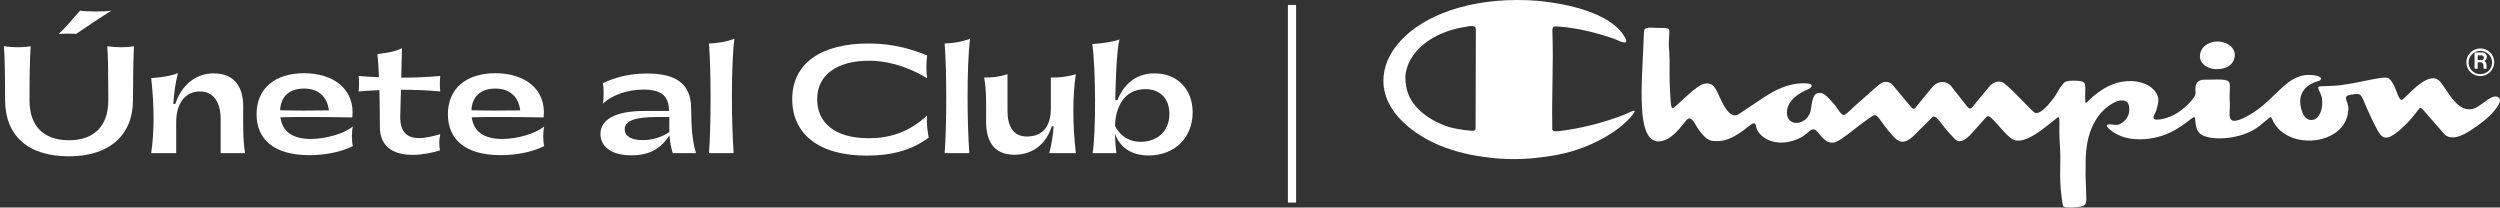
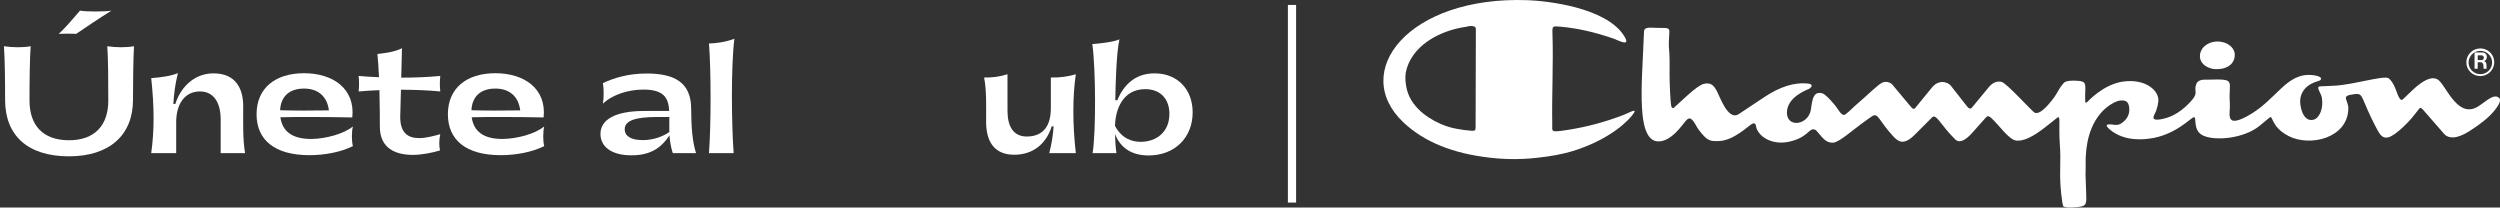
<svg xmlns="http://www.w3.org/2000/svg" width="506px" height="42px" viewBox="0 0 506 42" version="1.1">
  <rect x="0" y="0" width="506" height="42" fill="#333333" stroke="none" />
  <title>Group 38</title>
  <g id="Page-1" stroke="none" stroke-width="1" fill="none" fill-rule="evenodd">
    <g id="Group-38" transform="translate(0.801, 0)" fill="#FFFFFF" fill-rule="nonzero">
      <g id="Únete-al-Club" transform="translate(0, 2.153)">
        <path d="M11.068,4.706 C11.649,4.648 14.031,4.648 14.612,4.706 C16.442,3.457 19.405,1.452 21.758,0 C20.509,0.232 16.617,0.232 15.396,0 C14.06,1.511 12.462,3.486 11.068,4.706 Z M26.116,18.069 C26.116,14.118 26.174,9.848 26.319,7.204 C24.692,7.495 22.659,7.466 20.916,7.204 C21.09,9.848 21.119,13.537 21.119,18.185 C21.119,23.211 18.389,26.232 13.16,26.232 C7.873,26.232 5.171,23.211 5.171,18.185 C5.171,13.537 5.229,9.848 5.403,7.204 C3.776,7.495 1.743,7.466 0,7.204 C0.174,9.848 0.232,13.653 0.232,18.069 C0.232,25.244 4.764,29.486 13.16,29.486 C21.294,29.486 26.116,25.244 26.116,18.069 Z" id="Shape" />
        <path d="M34.86,28.847 L34.86,22.572 C34.86,18.912 36.574,16.355 39.682,16.355 C42.413,16.355 43.865,18.563 43.865,22.02 L43.865,28.847 L48.804,28.847 C48.31,26.029 48.426,22.456 48.426,19.376 C48.426,15.774 46.916,12.695 42.413,12.695 C38.636,12.695 35.819,15.338 34.686,18.883 L34.279,18.883 C34.424,16.675 34.657,14.903 35.209,12.637 C33.989,13.189 31.752,13.537 29.805,13.653 C30.444,19.638 30.444,24.257 29.805,28.847 L34.86,28.847 Z" id="Path" />
        <path d="M70.621,23.443 C68.732,24.983 65.13,25.913 62.341,25.971 C58.158,26.029 56.328,24.286 55.95,21.584 C58.942,21.497 63.91,21.497 70.504,21.613 C71.114,15.774 66.554,12.666 60.744,12.666 C54.846,12.666 51.128,15.745 51.128,20.974 C51.128,26.145 54.759,29.253 61.818,29.253 C64.927,29.253 68.151,28.643 70.621,27.423 C70.359,26.348 70.359,24.547 70.621,23.443 Z M60.744,15.774 C63.532,15.774 65.421,17.314 65.769,20.19 C62.37,20.248 58.681,20.248 55.892,20.161 C56.037,17.285 57.839,15.774 60.744,15.774 Z" id="Shape" />
        <path d="M80.352,16.007 C83.112,16.007 85.872,16.123 88.312,16.355 C88.196,15.135 88.196,14.409 88.312,13.218 C85.901,13.45 83.141,13.566 80.41,13.566 C80.439,11.562 80.498,9.528 80.556,7.611 C79.132,8.308 77.505,8.57 75.588,8.773 C75.733,10.022 75.82,11.707 75.908,13.479 C74.484,13.421 73.09,13.334 71.783,13.218 C71.899,14.06 71.899,15.513 71.783,16.355 C73.119,16.239 74.513,16.152 75.995,16.094 C76.082,19.318 76.082,22.398 76.082,23.472 C76.082,27.888 79.248,29.166 82.647,29.195 C84.652,29.195 86.714,28.759 88.254,28.295 C88.022,27.22 88.08,26.087 88.312,25.012 C87.005,25.361 85.378,25.825 83.925,25.796 C81.834,25.767 80.149,24.809 80.207,21.381 C80.236,19.783 80.294,17.924 80.352,16.007 Z" id="Path" />
        <path d="M109.344,23.443 C107.456,24.983 103.854,25.913 101.065,25.971 C96.882,26.029 95.052,24.286 94.674,21.584 C97.666,21.497 102.634,21.497 109.228,21.613 C109.838,15.774 105.277,12.666 99.467,12.666 C93.57,12.666 89.852,15.745 89.852,20.974 C89.852,26.145 93.483,29.253 100.542,29.253 C103.65,29.253 106.875,28.643 109.344,27.423 C109.083,26.348 109.083,24.547 109.344,23.443 Z M99.467,15.774 C102.256,15.774 104.144,17.314 104.493,20.19 C101.094,20.248 97.405,20.248 94.616,20.161 C94.761,17.285 96.562,15.774 99.467,15.774 Z" id="Shape" />
        <path d="M140.079,28.847 C139.295,26.319 139.12,23.589 139.091,19.87 C139.091,14.583 135.78,12.724 130.086,12.724 C126.28,12.724 123.404,13.653 121.226,14.67 C121.429,15.658 121.429,17.691 121.226,18.824 C122.911,17.198 126.048,15.977 129.418,15.977 C133.601,15.977 134.501,17.691 134.647,20.306 L129.592,20.306 C123.637,20.306 120.732,22.107 120.732,24.954 C120.732,27.394 122.765,29.282 127.007,29.282 C130.986,29.282 133.078,27.685 134.705,25.244 C134.792,26.406 134.966,27.627 135.373,28.847 L140.079,28.847 Z M129.273,26.203 C126.89,26.203 125.641,25.39 125.641,23.995 C125.641,22.223 127.907,21.526 132.207,21.526 L134.676,21.526 L134.676,22.02 C134.676,22.804 134.647,23.676 134.676,24.576 C133.194,25.564 131.364,26.203 129.273,26.203 Z" id="Shape" />
        <path d="M142.694,6.652 C143.129,11.94 143.129,23.211 142.694,28.847 L147.69,28.847 C147.254,23.008 147.138,11.359 147.835,5.694 C146.121,6.333 144.408,6.594 142.694,6.652 Z" id="Path" />
-         <path d="M174.503,29.34 C180.139,29.34 183.887,28.091 187.169,25.709 C186.966,24.547 186.675,22.92 186.85,21.206 C183.218,24.634 179.18,25.825 175.055,25.825 C168.083,25.825 164.597,22.63 164.597,17.924 C164.597,12.927 168.722,10.109 175.23,10.138 C178.135,10.168 182.173,10.865 186.85,13.683 C186.646,11.998 186.646,10.748 186.85,9.064 C182.202,7.146 178.338,6.652 174.968,6.652 C165.527,6.652 159.543,10.574 159.543,17.924 C159.543,24.954 164.946,29.34 174.503,29.34 Z" id="Path" />
-         <path d="M190.394,6.652 C190.829,11.94 190.829,23.211 190.394,28.847 L195.39,28.847 C194.955,23.008 194.838,11.359 195.536,5.694 C193.822,6.333 192.108,6.594 190.394,6.652 Z" id="Path" />
        <path d="M216.945,12.869 C215.261,13.392 213.547,13.566 211.891,13.537 L211.891,19.754 C211.891,23.037 210.583,25.477 207.01,25.477 C204.309,25.477 203.118,23.443 203.118,20.306 L203.118,12.869 C201.491,13.392 200.009,13.566 198.382,13.537 C198.905,16.123 198.789,19.463 198.789,22.485 C198.789,26.087 200.125,29.166 204.483,29.166 C208.259,29.166 210.961,26.987 212.065,23.414 L212.443,23.414 C212.385,24.896 212.065,26.871 211.571,28.847 L216.945,28.847 C216.277,22.862 216.277,17.43 216.945,12.869 Z" id="Path" />
        <path d="M232.894,12.695 C228.711,12.695 226.532,15.309 225.341,18.127 L224.934,18.127 C224.992,14.728 225.167,8.395 225.777,5.81 C224.527,6.362 221.855,6.652 220.286,6.769 C220.983,11.736 221.041,24.489 220.344,28.847 L225.167,28.847 C224.992,27.598 224.905,26.406 224.876,24.954 C225.951,27.772 228.246,29.311 231.674,29.311 C237.019,29.311 240.592,25.651 240.592,20.596 C240.592,15.89 237.484,12.695 232.894,12.695 Z M230.076,26.552 C228.42,26.552 226.27,25.971 224.876,23.327 C224.963,19.754 226.59,15.89 231.006,15.89 C234.085,15.89 235.886,17.895 235.886,20.887 C235.886,24.605 233.213,26.552 230.076,26.552 Z" id="Shape" />
      </g>
      <polygon id="Path-3" points="259.869 1 259.869 41 261.529 41 261.529 1" />
      <g id="Group-31" transform="translate(279.199, 0)">
        <path d="M225.755,19.76 C224.557,18.784 222.568,21.141 221.063,21.822 C217.102,23.618 214.927,16.909 213.338,16.061 C212.156,15.428 210.469,16.168 208.258,18.275 L206.35,20.094 C205.6,20.811 205.067,18.219 204.494,17.188 C204.067,16.427 203.696,15.961 203.365,15.802 C202.292,15.28 196.103,17.188 192.436,17.351 L189.567,17.482 C188.647,17.53 189.769,18.8 189.938,19.74 C190.314,21.81 189.523,23.908 188.256,24.231 C186.033,24.796 185.392,21.245 185.581,19.999 C186.041,16.917 189.325,16.447 189.547,16.284 C190.172,15.83 189.535,15.364 188.103,15.205 C182.657,14.615 180.841,20.289 174.798,23.538 C170.142,26.042 171.481,22.833 171.32,20.878 C170.945,16.264 172.893,15.945 166.818,16.124 C166.366,16.136 164.97,15.965 164.559,16.949 C163.913,18.478 165.067,18.645 163.61,20.309 C161.835,22.336 159.915,23.582 157.841,24.044 C154.739,24.741 156.155,23.216 156.441,22.32 C156.675,21.595 156.813,20.97 156.853,20.46 C157.026,18.326 154.231,15.862 149.672,16.515 C145.654,17.096 142.592,20.548 142.467,20.632 C142.386,20.683 142.321,20.775 142.228,20.775 L142.111,20.775 C142.047,20.775 142.023,20.281 142.035,19.298 C142.075,16.977 142.394,16.431 140.34,16.343 C137.928,16.232 137.815,16.666 137.416,17.144 C136.746,17.928 136.35,18.916 135.733,19.748 C133.97,22.113 132.679,23.14 131.856,22.825 C131.34,22.63 126.156,16.797 125.103,16.57 C124.151,16.359 123.287,16.73 122.517,17.661 L119.124,21.774 C118.846,22.109 118.507,22.021 118.107,21.504 L114.872,17.375 C114.271,16.614 112.463,15.961 111.031,17.709 L107.618,21.882 C107.404,22.141 107.122,22.057 106.771,21.627 L102.962,17.068 C102.841,16.913 102.038,16.339 101.07,16.682 C100.187,16.996 97.911,19.338 95.874,21.046 C95.132,21.667 94.478,22.407 93.708,22.993 C93.615,23.06 93.534,23.152 93.425,23.204 C92.699,23.558 92.021,22.045 91.4,21.296 C90.178,19.835 89.314,19.031 88.83,18.888 C86.506,18.203 86.805,21.579 86.389,22.746 C85.437,25.441 81.693,25.712 81.673,22.825 C81.649,19.525 85.994,18.099 86.212,17.952 C86.579,17.709 87.228,17.032 85.825,16.897 C83.158,16.642 80.261,17.554 77.131,19.632 L71.946,23.08 C69.635,24.609 67.96,19.055 67.319,18.131 C67.02,17.697 66.536,16.574 64.898,16.957 C64.2,17.116 63.067,17.916 61.497,19.342 L58.827,21.778 C58.637,21.949 58.468,21.91 58.327,21.659 C58.177,21.392 58.044,19.684 57.939,16.519 C57.879,14.568 57.992,12.609 57.871,10.662 C57.806,9.559 57.697,9.519 57.842,7.047 C57.854,6.824 57.891,6.601 57.883,6.378 C57.875,5.514 57.189,5.677 55.511,5.645 C53.937,5.613 52.799,5.386 52.751,6.366 L52.364,14.83 C52.118,20.257 52.319,23.976 52.977,25.987 C53.489,27.567 54.252,28.427 55.256,28.587 C58.149,29.033 60.711,24.952 61.167,24.498 C61.542,24.119 61.933,23.578 62.635,24.406 C63.115,24.983 63.402,25.704 63.85,26.301 C65.56,28.579 66.149,28.595 67.868,28.551 C70.881,28.479 73.907,25.437 74.593,25.083 C75.468,24.629 75.363,25.549 75.517,25.963 C76.243,27.93 78.95,29.371 82.093,28.686 C86.01,27.834 86.095,25.823 87.297,26.222 C88.084,26.476 89.072,29.124 91.13,28.861 C92.312,28.718 95.067,26.289 96.798,25.027 C98.036,24.119 98.767,23.61 98.984,23.478 C100.138,22.805 100.3,24.414 103.063,27.452 C104.072,28.555 105.173,29.638 107.545,27.269 L111.079,23.737 C111.878,22.941 112.931,25.433 115.441,27.906 C115.602,28.065 115.743,28.248 115.925,28.376 C116.715,28.921 117.817,28.411 119.213,26.847 L122.021,23.693 C122.263,23.423 122.589,23.478 123.013,23.861 C124.647,25.33 126.587,28.324 128.157,28.463 C129.581,28.591 131.525,27.675 134.007,25.708 L136.391,23.821 C137.153,23.22 136.617,25.226 136.923,29.423 C137.02,30.804 137.044,32.417 136.984,34.256 C136.867,37.832 137.468,41.551 137.565,41.686 C137.948,42.247 140.768,41.909 141.301,41.789 C142.527,41.503 142.241,40.543 142.233,38.835 C142.228,37.688 142.116,36.542 142.111,35.395 C142.107,34.806 142.156,34.221 142.136,33.627 C142.019,28.965 143.051,25.378 145.226,22.861 C146.751,21.093 148.514,20.456 148.817,20.397 C149.978,20.174 150.66,20.468 150.858,21.289 C151.16,22.559 150.862,23.618 149.978,24.47 C148.704,25.684 148.119,25.186 146.973,25.171 C146.206,25.167 146.206,25.497 146.969,26.166 C150.031,28.841 154.44,28.133 155.013,28.057 C160.242,27.412 163.389,23.841 164.038,23.721 C164.692,23.606 163.711,26.437 165.934,27.448 C168.415,28.583 174.225,28.029 177.347,25.457 L179.328,23.821 C180.139,23.156 179.477,25.589 183.177,27.516 C187.498,29.769 195.098,27.997 195.304,22.081 C195.369,20.369 193.9,19.533 195.72,19.194 C198.451,18.685 197.579,18.999 199.948,23.865 C200.585,25.171 200.997,25.971 201.174,26.277 C201.618,27.01 202.086,28.085 203.332,27.81 C204.962,27.452 207.887,24.219 208.137,23.9 L209.682,21.965 C209.852,21.754 210.094,21.83 210.405,22.188 L214.725,27.137 C215.137,27.607 215.738,27.834 216.529,27.81 C217.4,27.786 218.469,27.376 219.736,26.588 C221.991,25.175 223.657,23.829 224.735,22.547 C225.941,21.109 226.284,20.178 225.767,19.76 L225.755,19.76 Z" id="Path" />
        <path d="M48.656,23.243 C44.952,24.679 41.159,25.695 37.276,26.297 C33.73,26.847 34.205,26.631 34.177,25.215 C34.071,19.077 34.42,12.935 34.217,6.797 C34.164,5.183 34.217,5.256 36.014,5.418 C39.341,5.724 42.907,6.533 46.713,7.859 C47.407,8.099 50.356,9.759 48.628,7.131 C44.912,1.485 33.13,0.183 29.211,0.037 C5.079,-0.854 -6.889,14.542 4.118,24.833 C8.272,28.718 14.074,31.073 21.527,31.911 C24.634,32.281 27.791,32.297 31,31.951 C33.864,31.646 36.266,31.195 38.205,30.609 C44.08,28.823 48.299,25.862 50.328,23.373 C51.801,21.563 49.809,22.799 48.652,23.247 L48.656,23.243 Z M18.654,25.923 C18.654,26.155 18.585,26.318 18.439,26.415 C18.135,26.615 14.999,26.204 13.36,25.728 C11.278,25.122 7.059,23.247 5.282,19.594 C4.316,17.613 4.414,15.278 4.515,14.75 C5.538,9.327 11.327,6.147 16.841,5.41 C17.25,5.272 17.668,5.231 18.094,5.292 C18.691,5.378 18.683,5.589 18.715,6.045 L18.662,25.931 L18.654,25.923 Z" id="Shape" />
        <path d="M167.663,13.898 C168.495,14.127 171.877,14.201 172.295,11.504 C172.714,8.81 168.59,7.341 166.246,9.3 C164.919,10.408 164.539,13.052 167.663,13.898 Z" id="Path" />
        <g id="Group-24" transform="translate(219.187, 9.8)">
          <path d="M2.828,5.6 C4.37,5.6 5.65,4.346 5.65,2.793 C5.65,1.239 4.38,0 2.838,0 C1.295,0 0,1.249 0,2.807 C0,4.366 1.255,5.6 2.828,5.6 Z M2.828,0.49 C4.153,0.49 5.217,1.549 5.217,2.852 C5.217,4.156 4.153,5.21 2.833,5.21 C1.512,5.21 0.454,4.161 0.454,2.862 C0.454,1.564 1.512,0.49 2.828,0.49 Z" id="Shape" />
          <path d="M2.303,2.796 L2.915,2.796 C3.192,2.796 3.474,3.033 3.474,3.565 C3.474,3.958 3.489,3.999 3.518,4.112 L4.111,4.112 C4.038,3.787 4.12,3.446 4.048,3.121 C3.97,2.765 3.756,2.579 3.552,2.553 C3.897,2.481 4.154,2.156 4.154,1.732 C4.154,1.221 3.805,0.824 3.236,0.824 L1.662,0.824 L1.662,4.118 L2.298,4.118 L2.298,2.801 L2.303,2.796 Z M2.303,1.402 L3.085,1.402 C3.353,1.402 3.547,1.624 3.547,1.882 C3.547,2.14 3.343,2.367 3.11,2.362 L2.303,2.352 L2.303,1.402 L2.303,1.402 Z" id="Shape" />
        </g>
      </g>
    </g>
  </g>
</svg>